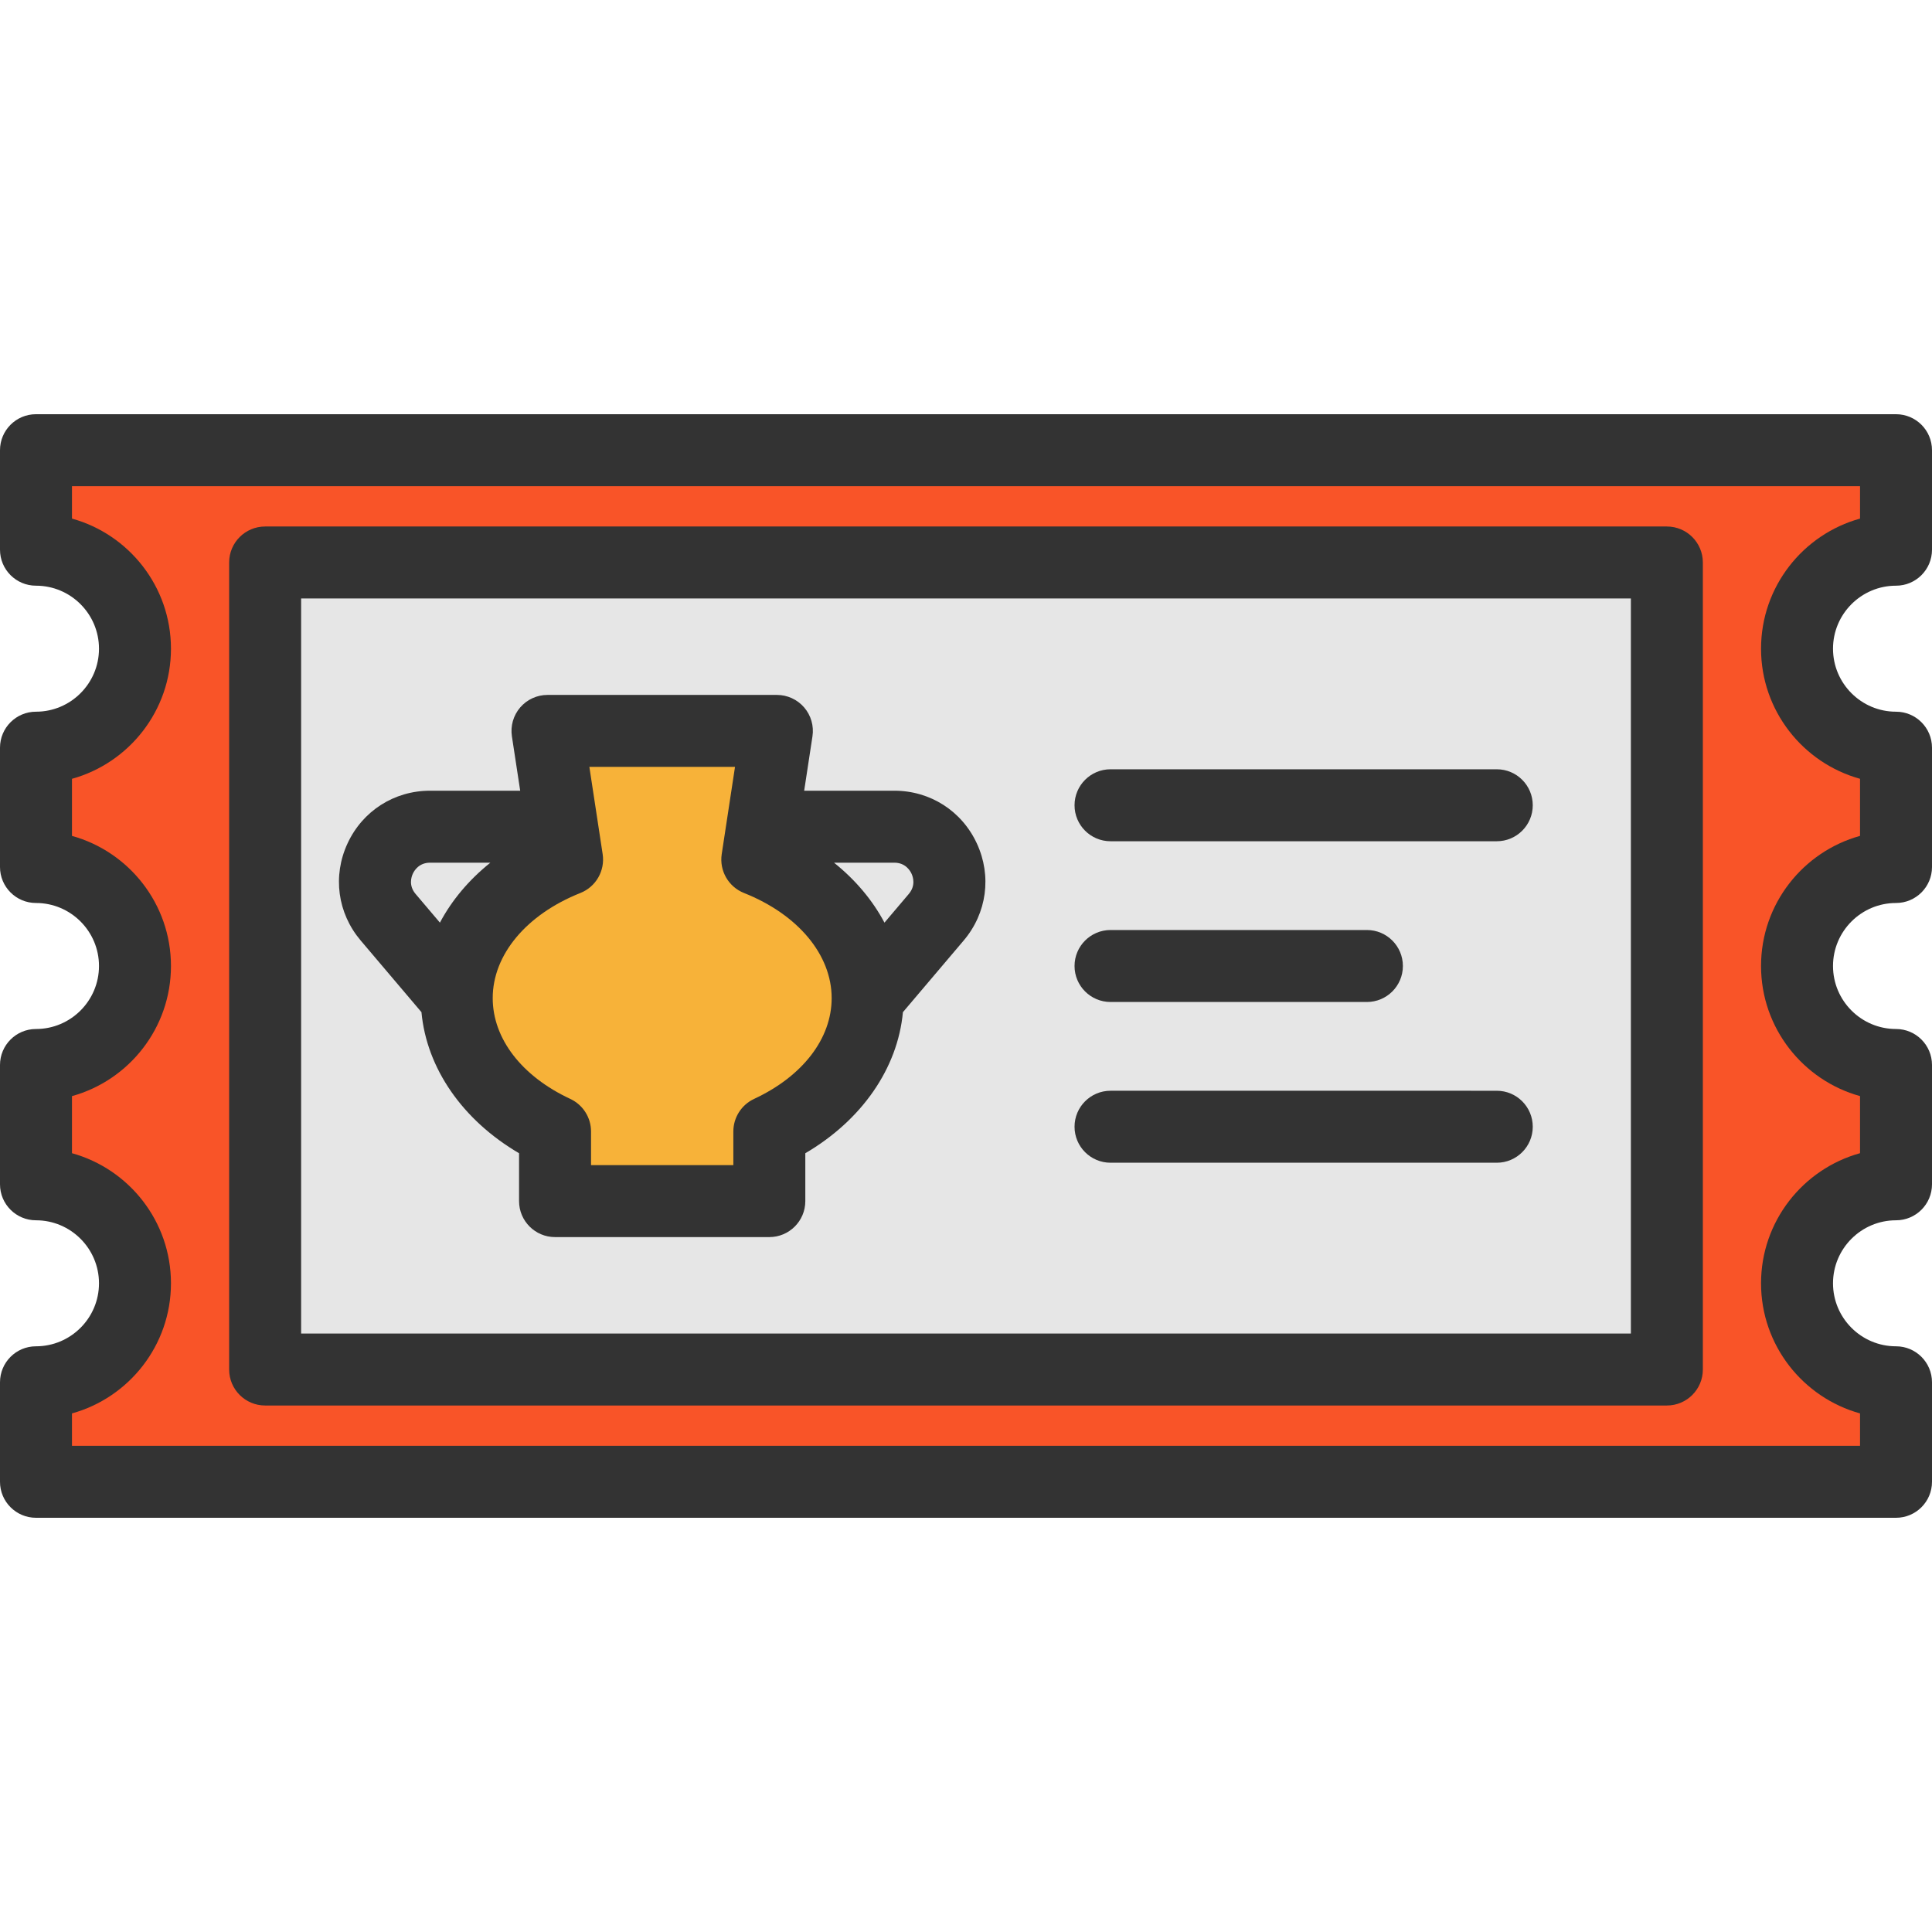
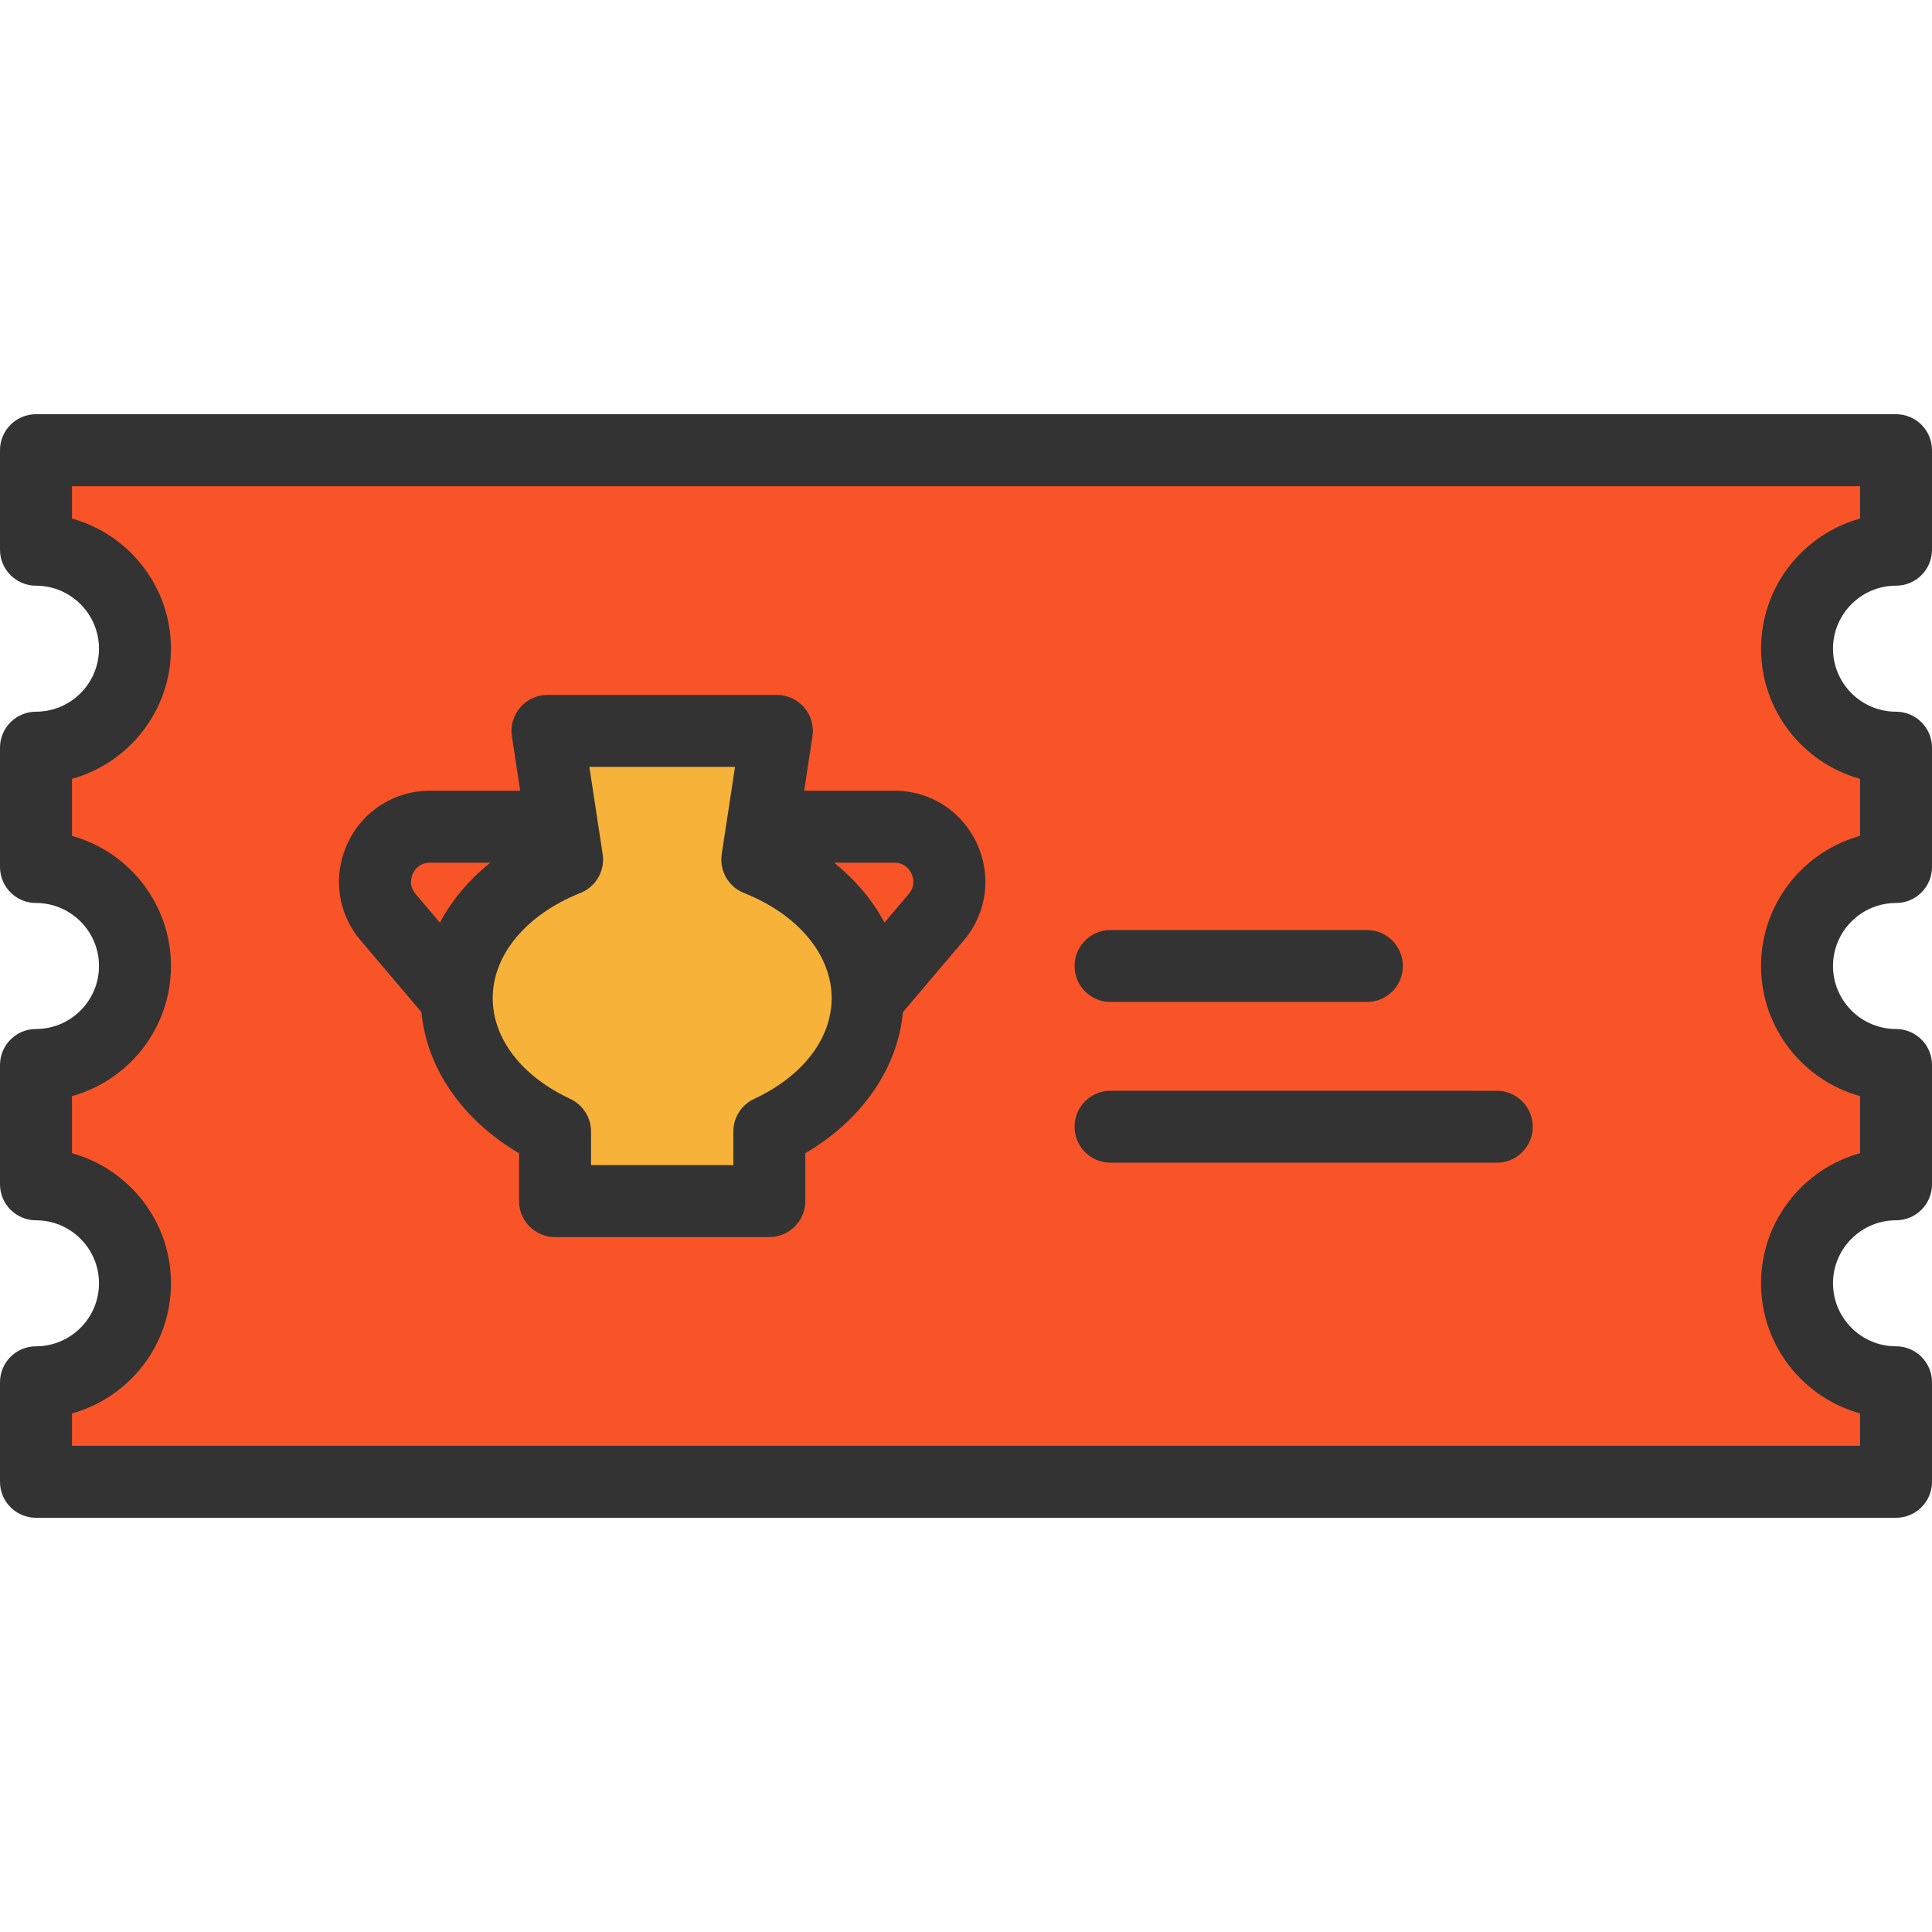
<svg xmlns="http://www.w3.org/2000/svg" version="1.1" id="Layer_1" viewBox="0 0 512 512" xml:space="preserve">
  <path style="fill:#F95428;" d="M476.228,340.091c0-14.488,11.745-26.234,26.234-26.234v-31.621   c-14.488,0-26.234-11.745-26.234-26.234c0-14.488,11.745-26.234,26.234-26.234v-31.621c-14.488,0-26.234-11.745-26.234-26.234   c0-14.488,11.745-26.234,26.234-26.234v-26.372H9.537v26.37c14.488,0,26.234,11.745,26.234,26.234   c0,14.49-11.745,26.234-26.234,26.234v31.621c14.488,0,26.234,11.745,26.234,26.234s-11.744,26.235-26.234,26.235v31.621   c14.488,0,26.234,11.746,26.234,26.234c0,14.488-11.744,26.235-26.234,26.235v26.37h492.926v-26.37   C487.974,366.325,476.228,354.579,476.228,340.091z" />
-   <rect x="70.267" y="149.067" style="fill:#E6E6E6;" width="371.476" height="213.865" />
  <path style="fill:#F7B239;" d="M229.934,264.513c0-15.957-11.864-29.804-29.245-36.723l5.194-34.093h-60.795l5.194,34.093   c-17.381,6.919-29.245,20.765-29.245,36.723c0,14.961,10.428,28.069,26.056,35.348v18.443h56.787v-18.443   C219.507,292.581,229.934,279.474,229.934,264.513z" />
  <g>
    <path style="fill:#333333;" d="M502.463,155.214c5.267,0,9.537-4.27,9.537-9.537v-26.37c0-5.267-4.27-9.537-9.537-9.537H9.537    C4.27,109.77,0,114.04,0,119.307v26.37c0,5.267,4.27,9.537,9.537,9.537c9.207,0,16.697,7.491,16.697,16.697    c0,9.206-7.49,16.697-16.697,16.697c-5.267,0-9.537,4.27-9.537,9.537v31.621c0,5.267,4.27,9.537,9.537,9.537    c9.207,0,16.697,7.491,16.697,16.697s-7.49,16.698-16.697,16.698c-5.267,0-9.537,4.27-9.537,9.537v31.621    c0,5.267,4.27,9.537,9.537,9.537c9.207,0,16.697,7.491,16.697,16.697c0,9.207-7.491,16.697-16.697,16.697    c-5.267,0-9.537,4.27-9.537,9.537v26.37c0,5.267,4.27,9.537,9.537,9.537h492.926c5.267,0,9.537-4.27,9.537-9.537v-26.37    c0-5.267-4.27-9.537-9.537-9.537c-9.207,0-16.697-7.491-16.697-16.697c0-9.206,7.491-16.697,16.697-16.697    c5.267,0,9.537-4.27,9.537-9.537v-31.621c0-5.267-4.27-9.537-9.537-9.537c-9.207,0-16.697-7.491-16.697-16.697    s7.491-16.697,16.697-16.697c5.267,0,9.537-4.27,9.537-9.537v-31.621c0-5.267-4.27-9.537-9.537-9.537    c-9.207,0-16.697-7.491-16.697-16.697C485.766,162.706,493.256,155.214,502.463,155.214z M492.926,206.39v15.129    c-15.11,4.183-26.234,18.058-26.234,34.48s11.125,30.296,26.234,34.48v15.129c-15.11,4.183-26.234,18.056-26.234,34.48    s11.125,30.296,26.234,34.48v8.587H19.074v-8.587c15.11-4.183,26.234-18.058,26.234-34.48s-11.124-30.294-26.234-34.477v-15.129    c15.11-4.183,26.234-18.058,26.234-34.48s-11.124-30.298-26.234-34.481v-15.129c15.11-4.183,26.234-18.058,26.234-34.48    s-11.124-30.298-26.234-34.481v-8.587h473.853v8.587c-15.11,4.183-26.234,18.058-26.234,34.48S477.816,202.207,492.926,206.39z" />
-     <path style="fill:#333333;" d="M441.737,139.529H70.263c-5.267,0-9.537,4.27-9.537,9.537v213.87c0,5.267,4.27,9.537,9.537,9.537    h371.474c5.267,0,9.537-4.27,9.537-9.537v-213.87C451.274,143.799,447.004,139.529,441.737,139.529z M432.2,353.399H79.8V158.602    h352.4V353.399z" />
-     <path style="fill:#333333;" d="M294.302,222.94H396.66c5.267,0,9.537-4.27,9.537-9.537c0-5.267-4.27-9.537-9.537-9.537H294.302    c-5.267,0-9.537,4.27-9.537,9.537C284.765,218.67,289.035,222.94,294.302,222.94z" />
    <path style="fill:#333333;" d="M294.302,308.135H396.66c5.267,0,9.537-4.27,9.537-9.537c0-5.267-4.27-9.537-9.537-9.537H294.302    c-5.267,0-9.537,4.27-9.537,9.537C284.765,303.865,289.035,308.135,294.302,308.135z" />
    <path style="fill:#333333;" d="M294.302,265.537h67.94c5.267,0,9.537-4.27,9.537-9.537s-4.27-9.537-9.537-9.537h-67.94    c-5.267,0-9.537,4.27-9.537,9.537S289.035,265.537,294.302,265.537z" />
    <path style="fill:#333333;" d="M111.692,268.237c1.375,14.881,10.891,28.61,25.864,37.383v12.684c0,5.267,4.27,9.537,9.537,9.537    h56.787c5.267,0,9.537-4.27,9.537-9.537V305.62c14.973-8.773,24.489-22.502,25.864-37.383l16.107-18.995    c6.143-7.245,7.479-17.101,3.487-25.721S246.5,209.546,237,209.546h-23.885l2.196-14.413c0.418-2.748-0.383-5.543-2.195-7.651    c-1.812-2.108-4.453-3.321-7.233-3.321h-60.795c-2.781,0-5.422,1.213-7.233,3.321c-1.811,2.108-2.613,4.903-2.195,7.651    l2.196,14.413h-23.886c-9.499,0-17.881,5.355-21.872,13.973c-3.993,8.62-2.656,18.476,3.487,25.723L111.692,268.237z     M241.566,231.537c0.406,0.877,1.148,3.156-0.727,5.37l-6.447,7.604c-3.142-5.926-7.664-11.314-13.365-15.89H237    C239.902,228.62,241.161,230.661,241.566,231.537z M159.71,226.354l-3.522-23.121h38.596l-3.522,23.121    c-0.668,4.387,1.778,8.656,5.901,10.297c14.332,5.704,23.234,16.38,23.234,27.861c0,10.728-7.68,20.711-20.545,26.704    c-3.361,1.565-5.51,4.938-5.51,8.644v8.906h-37.713v-8.906c0-3.708-2.149-7.079-5.51-8.644    c-12.866-5.993-20.546-15.976-20.546-26.704c0-11.481,8.902-22.157,23.234-27.861C157.933,235.011,160.378,230.742,159.71,226.354z     M109.406,231.537c0.407-0.877,1.664-2.917,4.566-2.917h15.975c-5.702,4.575-10.223,9.965-13.365,15.89l-6.447-7.603    C108.256,234.694,108.999,232.414,109.406,231.537z" />
  </g>
</svg>